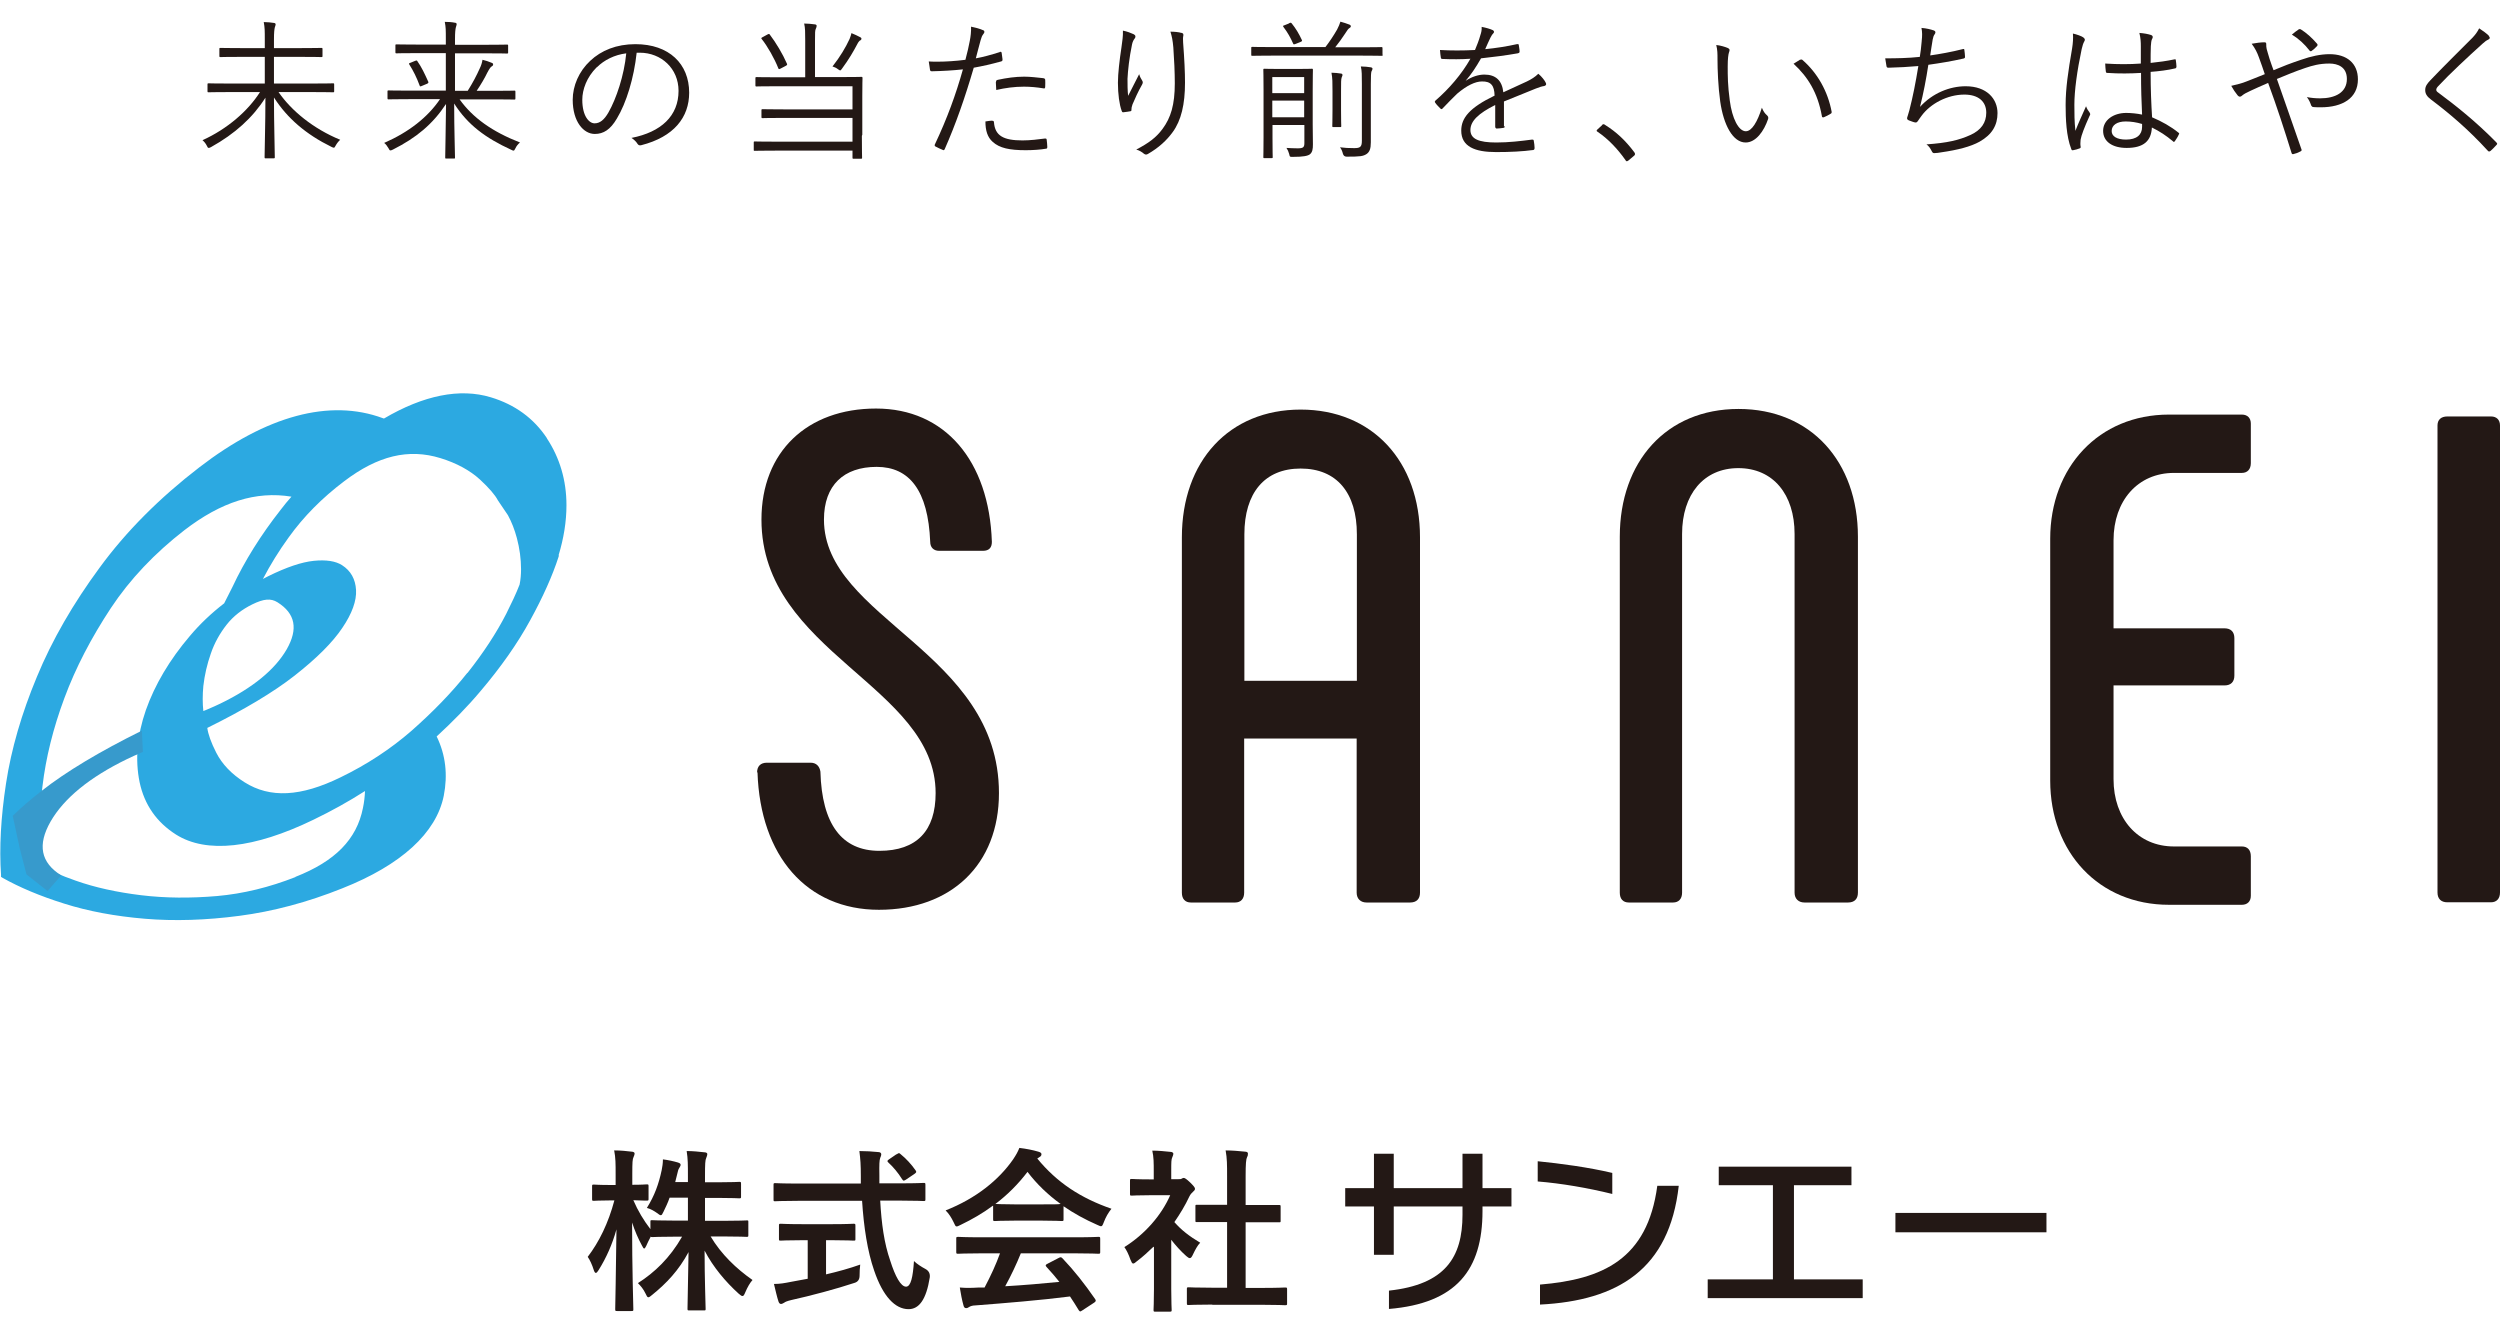
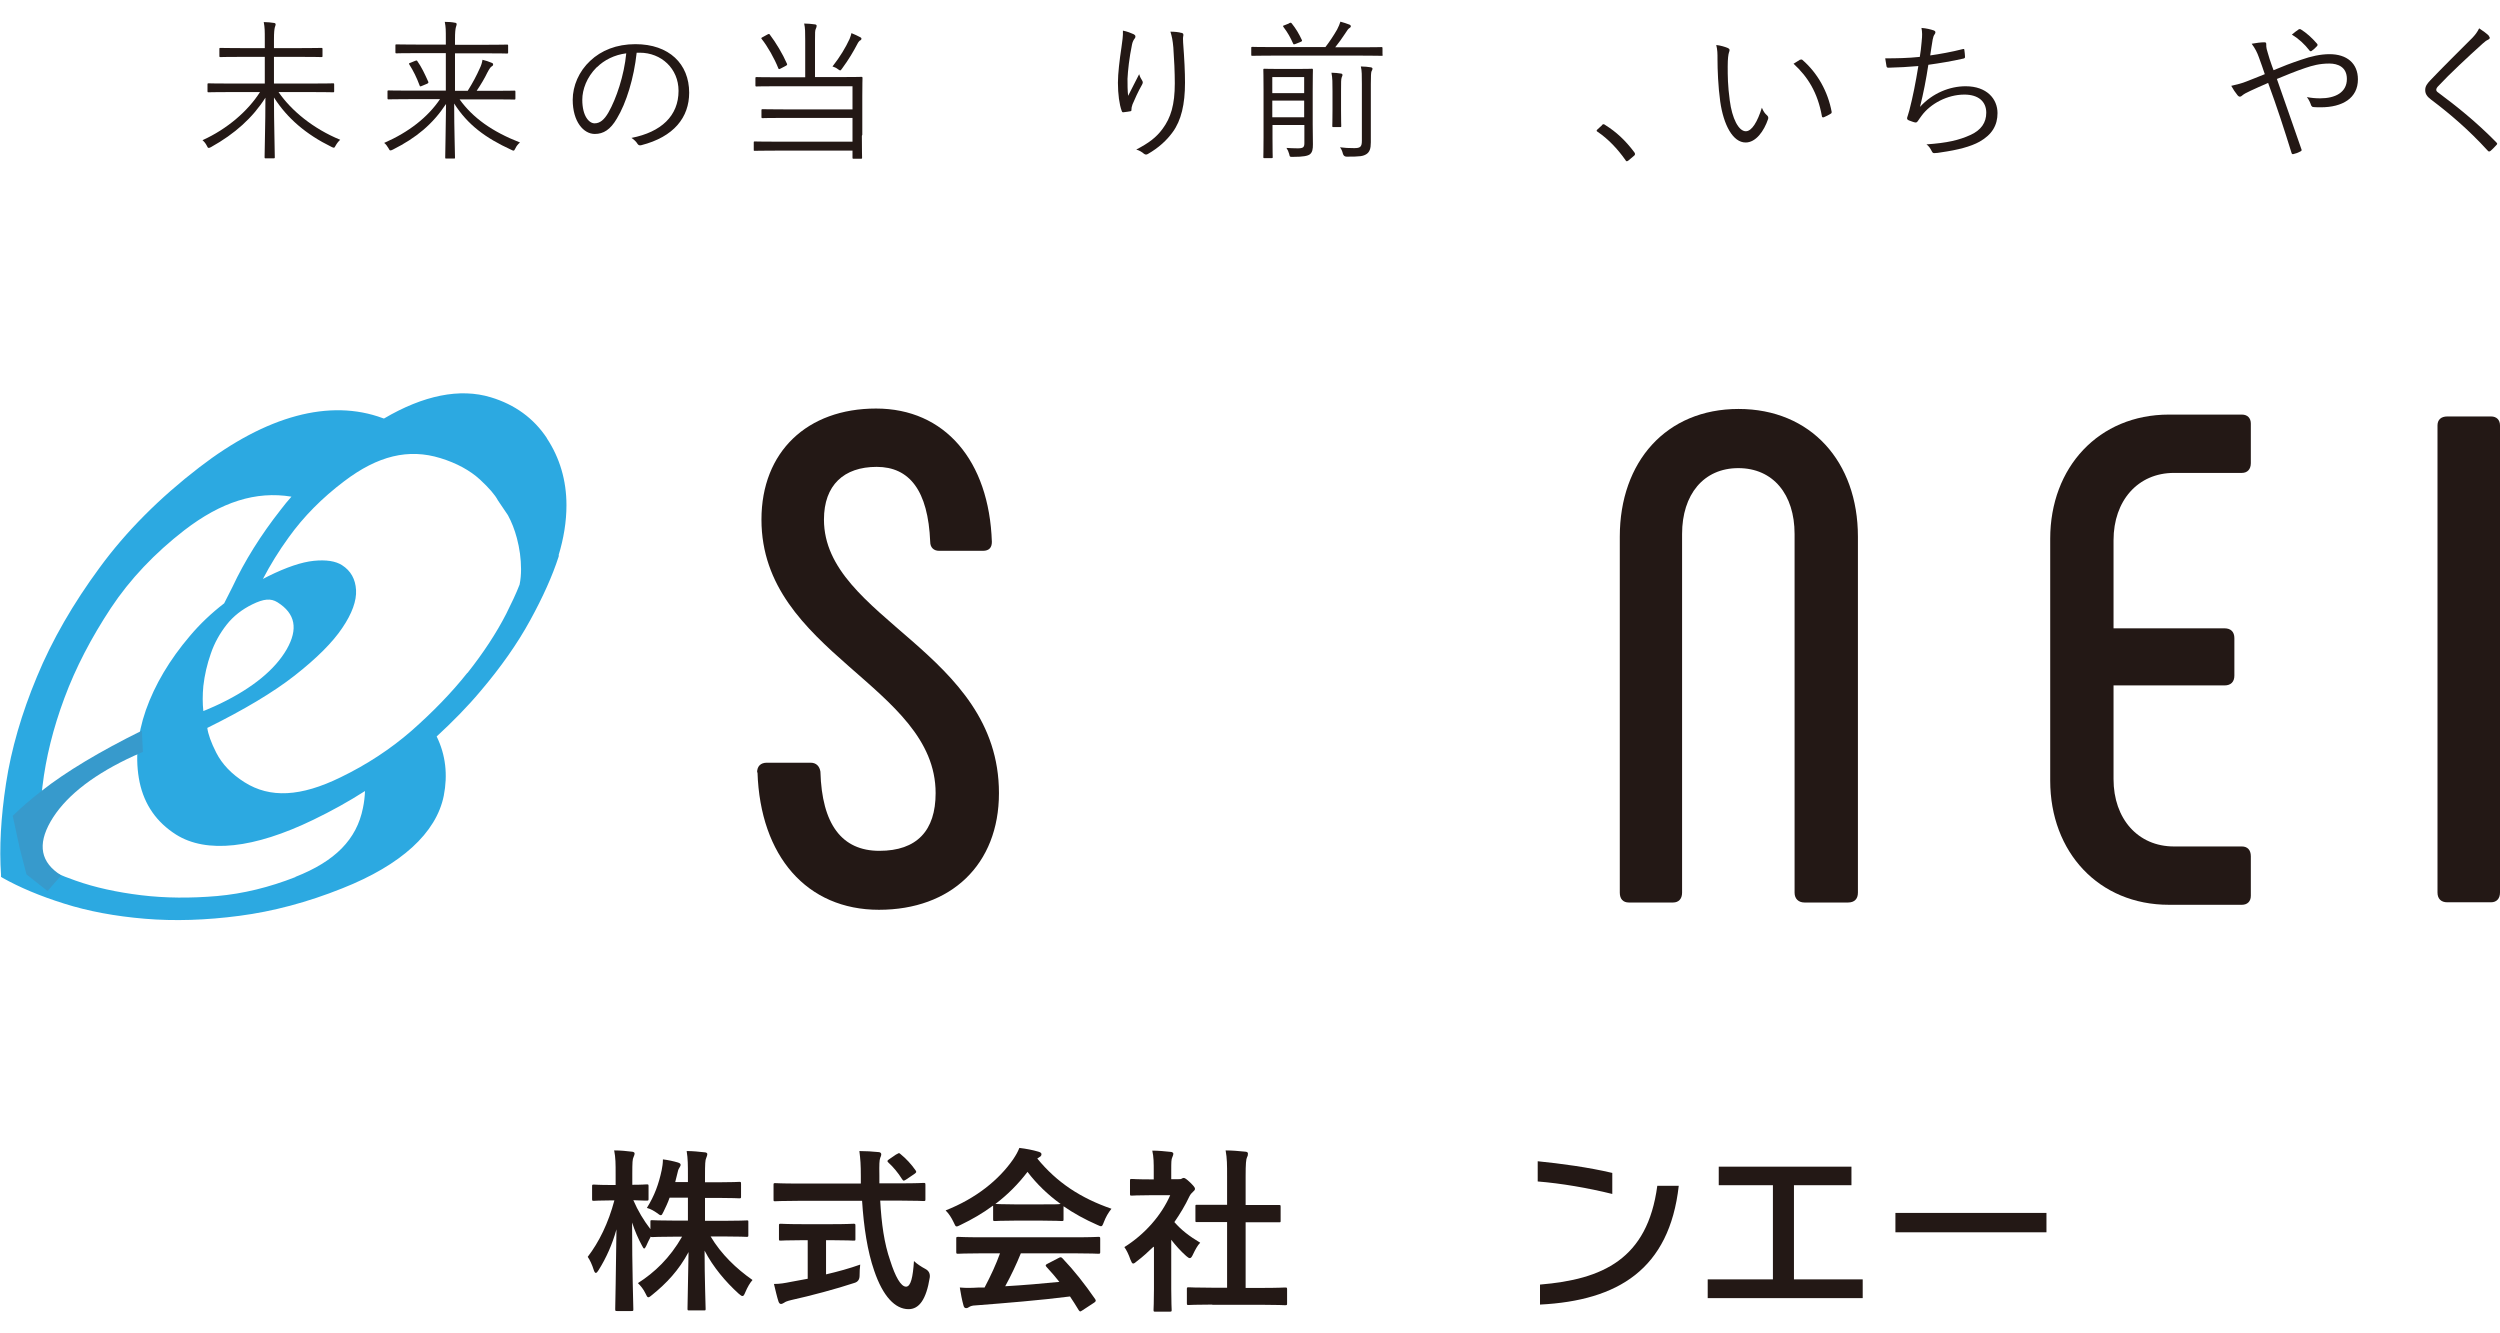
<svg xmlns="http://www.w3.org/2000/svg" id="_レイヤー_2" data-name="レイヤー 2" viewBox="0 0 120 64">
  <defs>
    <style>
      .cls-1 {
        fill: #379acc;
      }

      .cls-2 {
        fill: #2ca9e1;
      }

      .cls-3 {
        fill: #fff;
        opacity: 0;
      }

      .cls-4 {
        fill: #231815;
      }
    </style>
  </defs>
  <g id="design">
    <g>
      <rect class="cls-3" width="120" height="64" />
      <g>
        <g>
          <path class="cls-4" d="M13.37,4.42c.62.9,1.67,1.76,2.96,2.29-.08.07-.16.17-.22.28-.04.07-.05.1-.09.1-.02,0-.05-.01-.11-.04-1.22-.6-2.12-1.37-2.76-2.37,0,1.28.04,2.41.04,2.86,0,.05,0,.06-.06.06h-.37c-.05,0-.06,0-.06-.06,0-.42.04-1.55.04-2.85-.61.96-1.46,1.73-2.61,2.37-.05.03-.09.04-.11.04-.04,0-.06-.03-.09-.1-.06-.12-.13-.2-.21-.27,1.19-.54,2.18-1.4,2.76-2.31h-1.5c-.69,0-.93.01-.96.01-.05,0-.06,0-.06-.06v-.31c0-.05,0-.06.06-.06.04,0,.27.01.96.01h1.73v-1.28h-1.09c-.74,0-.99.01-1.03.01-.05,0-.06,0-.06-.06v-.32c0-.05,0-.06.06-.06.04,0,.29.01,1.03.01h1.09v-.4c0-.46,0-.57-.05-.85.18,0,.35.02.48.04.06,0,.09.04.09.06,0,.07-.03.11-.04.16-.02.09-.04.22-.04.58v.41h1.24c.74,0,.99-.01,1.03-.01.05,0,.06,0,.06.06v.32c0,.05,0,.06-.06.06-.04,0-.29-.01-1.03-.01h-1.24v1.28h1.86c.69,0,.93-.01.97-.01.05,0,.06,0,.06.06v.31c0,.05,0,.06-.06.06-.04,0-.27-.01-.97-.01h-1.66Z" />
          <path class="cls-4" d="M22.06,4.77c.64.89,1.57,1.55,2.9,2.07-.09.07-.17.17-.22.28-.04.08-.06.11-.09.11-.02,0-.06-.01-.11-.04-1.24-.57-2.09-1.2-2.74-2.22,0,1.28.04,2.28.04,2.59,0,.05,0,.05-.06.05h-.35c-.05,0-.06,0-.06-.05,0-.34.03-1.3.04-2.57-.64.97-1.42,1.62-2.55,2.19-.06.03-.09.04-.12.04-.04,0-.05-.03-.09-.1-.07-.12-.13-.2-.21-.26,1.19-.52,2.1-1.24,2.68-2.1h-1.5c-.69,0-.93.01-.96.01-.05,0-.06,0-.06-.07v-.3c0-.05,0-.06.06-.06.04,0,.27.01.96.01h1.78v-1.8h-1.36c-.73,0-.97.01-1,.01-.05,0-.06,0-.06-.06v-.31c0-.05,0-.06.06-.06.04,0,.27.01,1,.01h1.36v-.26c0-.46,0-.56-.05-.83.17,0,.33.01.48.04.06,0,.09.04.09.06,0,.07-.03.11-.04.17-.02.09-.04.21-.04.57v.26h1.49c.73,0,.96-.01,1-.01.05,0,.06,0,.06.06v.31c0,.05,0,.06-.06.06-.04,0-.27-.01-1-.01h-1.49v1.8h.61c.24-.38.43-.74.58-1.08.07-.14.11-.28.13-.41.16.04.29.08.43.14.07.03.08.04.08.09,0,.04-.03.07-.07.09-.04.02-.1.09-.21.3-.12.25-.3.56-.51.87h.84c.69,0,.93-.01.96-.01.05,0,.06,0,.06.06v.3c0,.06,0,.07-.06.07-.04,0-.27-.01-.96-.01h-1.64ZM19.93,2.92c.06-.02.07-.03.1.01.21.3.35.6.53,1,.01.04,0,.06-.06.09l-.24.1c-.09.04-.1.04-.12-.02-.14-.38-.3-.7-.49-1-.04-.05-.01-.07.06-.09l.22-.09Z" />
          <path class="cls-4" d="M30.56,2.53c-.13,1.22-.5,2.42-.95,3.16-.31.53-.64.74-1.06.74-.54,0-1.06-.59-1.06-1.64,0-.67.3-1.37.84-1.87.53-.5,1.26-.8,2.17-.8,1.62,0,2.58.95,2.58,2.33,0,1.18-.73,2.12-2.3,2.52-.09.02-.14,0-.19-.08-.04-.07-.14-.18-.28-.27,1.43-.28,2.26-1.06,2.26-2.26,0-1.07-.83-1.83-1.86-1.83h-.14ZM28.64,3.23c-.48.48-.69,1.07-.69,1.56,0,.79.33,1.13.59,1.13.25,0,.46-.16.67-.53.37-.65.75-1.77.85-2.83-.56.07-1.06.32-1.41.67Z" />
          <path class="cls-4" d="M41.37,6.52c0,.72.01,1,.01,1.04,0,.05,0,.06-.06.06h-.34c-.05,0-.06,0-.06-.06v-.33h-3.66c-.74,0-.98.01-1.03.01s-.05,0-.05-.06v-.33c0-.05,0-.06.05-.06s.29.01,1.03.01h3.66v-1.14h-3.29c-.73,0-.98.01-1.01.01-.06,0-.07,0-.07-.06v-.31c0-.05,0-.06.07-.06.04,0,.28.01,1.01.01h3.29v-1.11h-3.58c-.74,0-.98.01-1.02.01-.05,0-.06,0-.06-.06v-.32c0-.06,0-.07.06-.07.04,0,.28.01,1.02.01h1.31v-1.76c0-.4,0-.6-.05-.82.17,0,.37.02.51.04.06,0,.09.04.09.07,0,.05-.02.09-.04.14-.04.07-.04.2-.04.56v1.76h1.19c.73,0,.99-.01,1.03-.01.05,0,.06,0,.06.07,0,.04-.01.25-.01.87v1.84ZM36.83,1.66c.08-.04.09-.04.12,0,.29.38.62.93.82,1.39.02.05.03.07-.07.12l-.21.11c-.09.05-.11.05-.13,0-.19-.48-.52-1.06-.8-1.41-.03-.04-.03-.05.07-.1l.2-.11ZM41.28,1.94s-.07.06-.11.14c-.21.4-.42.76-.75,1.21-.04.06-.07.09-.09.09s-.06-.02-.11-.06c-.09-.07-.17-.1-.26-.13.37-.47.63-.91.82-1.32.05-.12.07-.2.09-.28.15.06.3.13.43.2.05.03.05.05.05.08,0,.02-.02.05-.07.08Z" />
-           <path class="cls-4" d="M47.99,2.49c.06-.01.08,0,.09.05.01.09.03.21.04.3,0,.07,0,.09-.07.11-.47.13-.87.22-1.31.3-.43,1.47-.87,2.72-1.39,3.9-.03.07-.06.07-.11.04-.06-.02-.25-.11-.34-.16-.04-.02-.04-.06-.03-.09.6-1.27,1.01-2.4,1.35-3.61-.47.05-.97.08-1.46.09-.09,0-.1,0-.12-.07-.01-.1-.04-.25-.06-.4.14.01.26.01.46.01.34,0,.84-.03,1.3-.09.1-.38.16-.64.21-.91.04-.2.07-.44.06-.68.2.04.43.1.58.17.04.01.06.04.06.08s-.02.07-.06.12c-.05.07-.08.13-.12.28-.09.3-.15.59-.23.87.34-.06.74-.17,1.15-.3ZM47.63,5.8c.06,0,.07.01.08.07.05.65.46.87,1.37.87.37,0,.77-.05,1.07-.09.06,0,.08,0,.09.05.01.09.03.25.03.35,0,.07-.02.09-.08.09-.22.04-.6.07-.95.07-.78,0-1.26-.1-1.59-.4-.25-.22-.35-.54-.35-.98.12-.02.26-.04.34-.04ZM47.81,3.94c0-.07.01-.09.09-.11.42-.09.84-.15,1.26-.15.3,0,.61.04.9.07.09.01.1.04.11.08,0,.07.01.22,0,.32,0,.09-.03.11-.09.09-.31-.05-.62-.08-.93-.08-.45,0-.9.06-1.33.16-.01-.12-.02-.3-.02-.38Z" />
          <path class="cls-4" d="M54.41,1.64c.07.04.09.07.09.11,0,.04-.01.07-.03.09-.06.08-.1.15-.13.28-.14.67-.2,1.27-.22,1.66,0,.27,0,.57.03.82.15-.3.37-.72.53-1.04.04.14.09.22.14.3.05.08.04.12,0,.2-.19.33-.35.69-.46.95-.04.12-.05.17-.05.23,0,.07,0,.09-.05.1-.07.01-.22.04-.35.05-.04,0-.06-.03-.07-.07-.11-.3-.18-.8-.18-1.35,0-.44.08-1.11.17-1.7.04-.3.08-.53.07-.8.2.04.38.11.51.17ZM56.69,1.57c.11.02.12.07.11.14-.02.08-.02.2-.01.34.06.8.09,1.4.09,1.92,0,1.03-.18,1.81-.59,2.37-.29.4-.67.75-1.19,1.05-.07.04-.12.04-.19-.01-.09-.08-.24-.17-.37-.2.59-.31.95-.57,1.26-.99.4-.54.59-1.16.59-2.19,0-.5-.03-1.19-.07-1.72-.03-.35-.07-.53-.14-.76.2,0,.4.02.53.06Z" />
          <path class="cls-4" d="M66.37,2.62c0,.05,0,.06-.06.06-.04,0-.27-.01-.95-.01h-4.3c-.67,0-.9.01-.94.01-.05,0-.06,0-.06-.06v-.31c0-.05,0-.06.06-.06.04,0,.27.01.94.01h2.56c.2-.26.38-.53.56-.84.07-.14.13-.27.16-.38.14.04.31.09.43.14.05.02.07.05.07.08,0,.04-.03.07-.07.09-.05.03-.09.08-.23.3-.11.17-.28.41-.45.62h1.26c.68,0,.91-.01.95-.01.05,0,.06,0,.06.06v.31ZM63.01,5.98c0,.39.01.76.01.95,0,.22-.02.38-.15.48-.1.07-.29.12-.82.12-.14,0-.14,0-.17-.14-.03-.11-.07-.2-.13-.29.21.01.32.02.54.02.26,0,.32-.05.32-.25v-.87h-1.53v.6c0,.64.01.9.01.94,0,.04,0,.05-.06.05h-.33c-.05,0-.06,0-.06-.05s.01-.29.01-.94v-2.29c0-.65-.01-.91-.01-.95,0-.05,0-.06.06-.06.04,0,.21.01.73.01h.8c.53,0,.69-.01.73-.01.05,0,.06,0,.06.06,0,.04-.01.34-.01.99v1.63ZM62.6,3.7h-1.53v.77h1.53v-.77ZM62.6,4.83h-1.53v.8h1.53v-.8ZM61.87,1.12c.08-.04.09-.04.13,0,.2.25.34.48.49.8.02.05.01.06-.08.1l-.2.08c-.1.04-.12.04-.14-.01-.13-.29-.25-.51-.46-.79-.04-.05-.03-.07.05-.09l.2-.08ZM63.96,4.38c0-.4,0-.64-.05-.89.17,0,.31.02.45.04.05,0,.08.03.08.07s-.03.08-.04.12c-.03.09-.03.22-.03.65v.93c0,.5.01.71.01.74,0,.05,0,.06-.05.06h-.32c-.05,0-.06,0-.06-.06,0-.04.01-.25.01-.74v-.92ZM65.37,4.04c0-.41,0-.66-.05-.85.17,0,.35.02.47.04.05,0,.09.04.09.06,0,.06-.03.09-.05.14-.02.06-.03.21-.03.61v1.78c0,.4,0,.74,0,1.01,0,.31-.06.46-.2.56-.17.11-.3.13-.96.13q-.14,0-.18-.14c-.03-.12-.07-.22-.14-.31.24.03.4.04.68.04s.37-.05.37-.35v-2.7Z" />
-           <path class="cls-4" d="M72.23,6.05c0,.06-.01.08-.08.09-.07.01-.22.03-.31.03-.04,0-.07-.04-.07-.09,0-.32,0-.67,0-1.04-.8.4-1.19.77-1.19,1.2s.4.6,1.24.6c.6,0,1.19-.07,1.72-.14.04,0,.07,0,.08.05.02.11.04.25.04.35,0,.07-.03.09-.06.1-.51.07-1.11.1-1.79.1-1.01,0-1.67-.26-1.67-1.03,0-.61.4-1.1,1.6-1.68-.01-.49-.18-.69-.61-.68-.31,0-.72.19-1.19.59-.26.25-.43.43-.69.7-.04.05-.07.05-.11.01-.07-.07-.2-.2-.25-.28-.02-.04-.03-.06.01-.1.66-.57,1.26-1.27,1.68-2.01-.45.03-.89.03-1.34.01-.06,0-.07-.02-.08-.07-.01-.09-.04-.25-.04-.36.53.03,1.09.03,1.68,0,.09-.22.19-.46.26-.72.04-.12.07-.23.06-.39.21.04.42.1.54.16.07.04.07.11.01.16-.03.03-.07.08-.13.2-.09.18-.15.33-.25.55.51-.05,1.03-.13,1.52-.24.06-.01.07-.01.09.03.01.1.04.2.04.32,0,.05-.01.07-.09.09-.57.1-1.19.18-1.76.24-.25.44-.48.78-.74,1.08h0c.3-.2.62-.3.9-.3.54,0,.85.28.91.85.35-.16.77-.35,1.13-.52.21-.1.4-.22.55-.37.17.14.31.33.35.42.06.11,0,.15-.07.17-.09.01-.23.05-.4.12-.55.23-1,.4-1.53.62v1.21Z" />
          <path class="cls-4" d="M76.89,6s.06-.04.08-.04.04.01.08.04c.53.33.97.74,1.39,1.3.03.04.04.06.04.09,0,.03,0,.05-.05.09l-.26.22s-.06.04-.07.04c-.03,0-.05,0-.08-.06-.38-.54-.84-1.02-1.33-1.35-.04-.02-.05-.04-.05-.05,0-.02,0-.04.04-.07l.22-.2Z" />
          <path class="cls-4" d="M82.95,2.31s.07.05.07.08c0,.04-.01.08-.03.13-.03.09-.06.29-.06.67,0,.46,0,.9.1,1.64.11.85.42,1.47.77,1.47.29,0,.56-.46.77-1.13.08.19.14.27.24.36.06.05.08.11.06.18-.2.59-.59,1.13-1.08,1.13-.61,0-1.06-.84-1.22-1.97-.1-.72-.13-1.54-.13-2.02,0-.27,0-.45-.06-.69.2.02.43.09.57.15ZM86.4,2.87s.08-.03.11,0c.74.64,1.23,1.53,1.41,2.5,0,.05-.01.07-.05.09-.11.07-.21.12-.33.17-.05.01-.09,0-.09-.06-.2-1.11-.66-1.87-1.36-2.51.14-.09.25-.16.32-.2Z" />
          <path class="cls-4" d="M92.24,1.98c.03-.26.03-.45-.01-.64.25.02.44.07.59.12.05.02.08.05.08.09,0,.04-.02.07-.04.1-.04.05-.07.13-.09.24-.05.28-.07.46-.12.77.43-.06,1.05-.17,1.55-.3.07-.02.09-.01.09.05.01.1.03.2.03.31,0,.06-.01.07-.07.09-.57.13-1.12.22-1.69.3-.11.72-.23,1.34-.4,2.02.61-.67,1.44-.99,2.19-.99,1.02,0,1.53.61,1.53,1.29,0,.58-.26,1.03-.86,1.37-.43.24-1.06.4-1.83.51-.11.02-.24.04-.35.04-.05,0-.08-.02-.12-.1-.07-.14-.14-.24-.25-.32,1-.07,1.56-.2,2.13-.46.49-.23.74-.58.74-1.06,0-.54-.38-.87-1.05-.87-.82,0-1.63.44-2.05,1.01-.07.09-.12.17-.17.24-.04.06-.07.09-.12.09-.07,0-.23-.07-.32-.1-.07-.03-.09-.06-.09-.1,0-.03.01-.07.03-.12.04-.12.06-.2.08-.27.17-.66.3-1.32.43-2.12-.43.04-.98.07-1.43.08-.07,0-.09-.02-.1-.08-.01-.07-.04-.22-.06-.37.53,0,1.11-.01,1.66-.07.04-.23.06-.42.09-.74Z" />
-           <path class="cls-4" d="M100,1.8c.09.06.09.12.04.2-.04.07-.08.18-.12.36-.22,1.04-.35,1.99-.35,2.67,0,.41,0,.79.05,1.25.15-.39.32-.75.51-1.18.05.14.11.22.17.3.04.07.04.1,0,.16-.25.55-.4.95-.43,1.14-.01.13-.02.24,0,.33.01.05,0,.07-.04.09-.09.04-.22.07-.32.09-.05.01-.07,0-.09-.06-.24-.61-.27-1.45-.27-2.11,0-.8.12-1.6.31-2.71.04-.24.06-.51.04-.72.18.04.41.12.51.19ZM102.77,3.5c-.51.03-1.04.04-1.61,0-.04,0-.07,0-.08-.07-.01-.1-.03-.25-.03-.38.6.04,1.18.04,1.71,0,0-.27,0-.54,0-.83,0-.2-.01-.4-.07-.64.24.02.4.05.56.1.05.02.08.05.08.09s0,.06-.03.1c-.04.07-.05.21-.06.35-.01.25-.01.51-.01.8.38-.04.77-.09,1.14-.17.06-.01.07,0,.07.05.01.08.03.2.03.29,0,.05-.02.08-.05.09-.37.09-.8.14-1.19.17,0,.85.03,1.53.07,2.18.47.2.9.44,1.27.74.04.03.04.04.01.09-.04.1-.12.22-.19.32-.03.04-.06.04-.09,0-.32-.27-.64-.48-1.01-.66-.03.64-.39.98-1.21.98-.68,0-1.13-.3-1.13-.82s.5-.86,1.11-.86c.23,0,.53.03.76.08-.03-.6-.05-1.26-.05-2.01ZM102.82,5.95c-.27-.08-.53-.12-.79-.12-.4,0-.67.17-.67.46,0,.26.26.41.69.41.51,0,.77-.23.77-.61v-.14Z" />
          <path class="cls-4" d="M110.45,2.87c.48-.17.94-.27,1.37-.27.83,0,1.36.44,1.36,1.21,0,.9-.74,1.34-1.78,1.34-.12,0-.23,0-.34-.01-.07,0-.09-.03-.12-.07-.05-.14-.1-.27-.21-.41.21.04.4.06.64.06.72,0,1.28-.28,1.28-.93,0-.58-.44-.74-.84-.74-.48,0-.82.1-1.15.21-.48.16-.93.35-1.37.53.4,1.16.78,2.21,1.17,3.35.03.07.03.09-.04.13-.11.06-.22.1-.35.13-.04,0-.05,0-.07-.04-.37-1.19-.7-2.21-1.13-3.38-.35.15-.59.26-.85.38-.2.09-.32.16-.39.22-.04.04-.08.06-.11.06-.04,0-.08-.02-.12-.07-.1-.12-.22-.3-.3-.45.3-.07.51-.12.73-.21.27-.11.52-.2.88-.35-.09-.26-.17-.51-.28-.8-.09-.25-.18-.43-.35-.66.21-.04.45-.07.61-.07.09,0,.09.04.09.11,0,.07,0,.12.02.21.02.09.06.2.14.48.08.25.13.37.19.54.45-.19.84-.34,1.29-.49ZM110.33,1.41s.06-.03.11,0c.27.17.52.39.78.69.03.04.03.07,0,.11-.08.09-.17.17-.27.24-.03.02-.07.01-.09-.02-.24-.31-.51-.56-.85-.77.12-.1.25-.2.33-.25Z" />
          <path class="cls-4" d="M119.46,1.72s.05.07.05.09c0,.04-.03.07-.07.09-.09.04-.16.09-.27.19-.71.64-1.59,1.46-2.13,2.04-.07.07-.1.13-.1.18s.03.09.09.13c.89.66,1.85,1.43,2.79,2.39.05.06.07.07,0,.14-.09.1-.2.21-.27.27-.06.04-.09.05-.14-.01-.94-1.03-1.87-1.81-2.72-2.45-.2-.15-.28-.28-.28-.46s.09-.3.25-.47c.59-.62,1.37-1.39,2.02-2.04.14-.15.23-.27.32-.45.17.11.36.25.46.35Z" />
        </g>
        <g>
          <g>
            <path class="cls-4" d="M32.14,57.49c-.08.24-.19.46-.29.67-.06.12-.08.17-.13.17-.04,0-.09-.03-.19-.11-.13-.09-.29-.19-.48-.24.37-.59.57-1.15.71-1.81.03-.16.06-.32.06-.52.25.03.52.09.72.15.08.03.13.05.13.11,0,.05-.03.09-.07.16-.04.06-.06.13-.1.31-.03.12-.06.24-.09.36h.61v-.27c0-.58,0-.83-.06-1.22.31,0,.56.03.85.06.09,0,.14.04.14.08,0,.07-.03.13-.05.19-.05.1-.06.28-.06.88v.29h.62c.72,0,.97-.02,1.02-.02.08,0,.09,0,.09.1v.6c0,.08,0,.09-.09.09-.05,0-.3-.02-1.02-.02h-.62v1.1h.87c.8,0,1.08-.02,1.13-.02.08,0,.08,0,.08.08v.61c0,.09,0,.1-.08.1-.05,0-.33-.02-1.13-.02h-.6c.51.86,1.24,1.55,2.01,2.09-.13.15-.24.34-.35.6-.05.12-.08.17-.13.17-.04,0-.09-.03-.18-.11-.63-.57-1.23-1.28-1.64-2.07,0,1.33.05,2.62.05,2.79,0,.08,0,.08-.09.08h-.69c-.08,0-.09,0-.09-.08,0-.17.03-1.42.05-2.72-.47.88-1.06,1.5-1.74,2.05-.09.08-.15.12-.19.12-.05,0-.08-.06-.14-.19-.1-.21-.23-.36-.36-.49.8-.51,1.53-1.2,2.12-2.23h-.28c-.81,0-1.09.02-1.14.02s-.08,0-.08-.03c-.08.16-.17.32-.22.45-.04.08-.07.13-.1.13-.03,0-.06-.05-.11-.15-.18-.33-.34-.7-.47-1.1,0,2.23.06,4,.06,4.16,0,.08,0,.09-.09.09h-.68c-.09,0-.1,0-.1-.09,0-.15.04-1.84.06-3.83-.2.72-.49,1.37-.86,1.96-.05.08-.09.13-.13.13-.04,0-.07-.05-.1-.14-.08-.26-.19-.49-.29-.63.55-.72.99-1.62,1.28-2.71h-.19c-.56,0-.74.02-.79.02-.08,0-.09,0-.09-.09v-.6c0-.08,0-.09.09-.09.05,0,.23.02.79.02h.25v-.51c0-.52,0-.79-.07-1.15.32,0,.59.03.84.06.08,0,.14.04.14.08,0,.08-.03.12-.05.18-.05.1-.06.24-.06.82v.51c.48,0,.64-.02.69-.02.08,0,.09,0,.09.09v.6c0,.08,0,.09-.09.09-.05,0-.19,0-.64-.02.22.51.49.96.82,1.39v-.35c0-.08,0-.08.09-.08.05,0,.33.02,1.14.02h.57v-1.1h-.87Z" />
            <path class="cls-4" d="M38.29,57.64c-.77,0-1.03.02-1.08.02-.08,0-.08,0-.08-.1v-.67c0-.09,0-.1.08-.1.05,0,.31.02,1.08.02h3.03c0-.11,0-.23,0-.35,0-.56-.02-.81-.07-1.21.3,0,.63.02.92.05.08,0,.13.05.13.1,0,.07-.03.13-.05.18-.04.12-.05.29-.04.85v.37h1.04c.77,0,1.03-.02,1.08-.02.08,0,.09,0,.09.1v.67c0,.09,0,.1-.09.1-.05,0-.31-.02-1.08-.02h-1c.06,1.1.19,2.05.48,2.88.24.76.51,1.25.76,1.25.23,0,.33-.46.38-1.23.13.13.36.28.55.38q.24.13.21.4c-.17,1.08-.52,1.53-1.02,1.53-.64,0-1.23-.61-1.65-1.85-.32-.92-.5-2.09-.58-3.35h-3.07ZM39.65,59.52v1.65c.56-.13,1.14-.29,1.64-.47-.02.15-.03.36-.03.53q0,.28-.25.35c-.84.28-2.11.62-3.02.82-.21.05-.3.09-.35.13-.06.03-.1.06-.15.06s-.09-.03-.12-.11c-.07-.2-.15-.56-.22-.85.29,0,.51-.04.81-.1l.81-.15v-1.85h-.29c-.72,0-.95.02-1,.02-.08,0-.09,0-.09-.08v-.63c0-.09,0-.1.09-.1.05,0,.29.02,1,.02h1.49c.71,0,.94-.02.99-.02.09,0,.1,0,.1.1v.63c0,.08,0,.08-.1.08-.05,0-.29-.02-.99-.02h-.33ZM43.05,55.4c.05-.03.08-.05.1-.05s.05.02.08.05c.26.21.52.49.72.78.05.07.04.1-.06.17l-.4.27c-.05.03-.08.05-.11.05s-.05-.03-.08-.07c-.19-.31-.44-.6-.66-.8-.07-.07-.05-.09.03-.15l.35-.24Z" />
            <path class="cls-4" d="M47.65,57.88c-.47.35-.99.65-1.53.91-.1.05-.16.08-.2.08-.06,0-.08-.06-.15-.21-.1-.21-.22-.4-.38-.56,1.47-.58,2.56-1.47,3.24-2.45.14-.21.22-.35.3-.55.33.04.64.1.91.18.1.03.15.06.15.12,0,.05-.02.1-.08.13-.05.03-.08.05-.12.08.95,1.16,2.09,1.9,3.56,2.41-.16.2-.27.4-.36.63-.06.15-.08.21-.14.21-.04,0-.1-.03-.19-.07-.57-.25-1.12-.55-1.61-.89v.62c0,.08,0,.09-.09.09-.05,0-.28-.02-.95-.02h-1.3c-.67,0-.9.02-.95.02-.08,0-.09,0-.09-.09v-.64ZM47.11,60.16c-.79,0-1.06.02-1.11.02-.09,0-.1,0-.1-.09v-.63c0-.08,0-.09.1-.09.05,0,.32.02,1.11.02h4.49c.79,0,1.06-.02,1.11-.02.09,0,.1,0,.1.09v.63c0,.08,0,.09-.1.09-.05,0-.32-.02-1.11-.02h-2.6c-.21.52-.46,1.05-.75,1.58.88-.05,1.8-.13,2.6-.21-.19-.24-.39-.47-.62-.72-.06-.07-.05-.1.05-.15l.54-.28c.09-.05.12-.04.18.02.57.6,1.05,1.21,1.57,1.96.04.07.04.1-.04.16l-.58.38c-.05.03-.08.05-.1.05s-.04-.02-.07-.06c-.14-.24-.29-.46-.42-.66-1.4.18-3.12.32-4.55.43-.13,0-.24.04-.3.08-.04.03-.08.05-.14.05s-.1-.04-.12-.12c-.08-.28-.13-.57-.18-.87.31.03.59.02.92,0,.08,0,.18,0,.27,0,.3-.57.55-1.11.74-1.64h-.88ZM50,57.81c.56,0,.82,0,.91-.02-.61-.44-1.14-.95-1.59-1.54-.45.59-.96,1.1-1.54,1.54.08,0,.31.02.93.02h1.3Z" />
            <path class="cls-4" d="M55.37,59.84c-.26.25-.52.49-.8.7-.08.07-.13.11-.18.11-.05,0-.08-.07-.13-.19-.08-.24-.19-.46-.29-.6.99-.62,1.78-1.53,2.2-2.49h-.95c-.64,0-.84.02-.89.02-.08,0-.09,0-.09-.09v-.62c0-.08,0-.09.09-.09.05,0,.25.02.89.02h.16v-.35c0-.45,0-.72-.07-1.03.32,0,.57.03.88.06.08,0,.13.05.13.08,0,.08-.03.12-.05.18-.05.1-.05.24-.05.67v.38h.35c.08,0,.12,0,.16-.03.03-.02.07-.03.09-.03.05,0,.13.05.31.22.16.16.23.24.23.3,0,.04-.02.08-.08.13-.08.08-.13.12-.19.24-.2.43-.45.84-.72,1.23.33.38.72.68,1.24.99-.13.13-.24.34-.34.55-.06.13-.1.19-.16.19-.04,0-.09-.03-.17-.1-.27-.24-.51-.51-.72-.78v2.37c0,.62.02.95.02.99,0,.08,0,.09-.1.09h-.67c-.09,0-.1,0-.1-.09,0-.05.02-.37.02-.99v-2.01ZM58.19,62.62c-.8,0-1.08.02-1.13.02-.08,0-.09,0-.09-.09v-.67c0-.08,0-.09.09-.09.05,0,.33.02,1.13.02h.71v-3.15h-.38c-.75,0-1.01,0-1.06,0-.08,0-.08,0-.08-.08v-.67c0-.08,0-.08.08-.08.05,0,.31,0,1.06,0h.38v-1.34c0-.6,0-.88-.07-1.27.32,0,.64.03.94.06.08,0,.13.04.13.08,0,.07,0,.11-.04.18-.05.1-.07.31-.07.93v1.37h.53c.75,0,1.01,0,1.06,0,.08,0,.09,0,.09.08v.67c0,.08,0,.08-.09.08-.05,0-.31,0-1.06,0h-.53v3.15h.77c.8,0,1.07-.02,1.12-.02.09,0,.1,0,.1.09v.67c0,.08,0,.09-.1.09-.05,0-.32-.02-1.12-.02h-2.37Z" />
-             <path class="cls-4" d="M71.16,57.91v.22c0,2.83-1.26,4.43-4.49,4.7v-.88c2.7-.29,3.53-1.6,3.53-3.64v-.4h-3.3v2.32h-.95v-2.32h-1.38v-.88h1.38v-1.65h.95v1.65h3.3v-1.65h.96v1.65h1.39v.88h-1.39Z" />
            <path class="cls-4" d="M73.81,56.72v-.98c1.1.11,2.44.29,3.58.56v1.01c-1.17-.29-2.46-.51-3.58-.6ZM73.92,62.62v-.96c3-.25,5.16-1.21,5.63-4.74h1.03c-.45,4-2.91,5.51-6.66,5.7Z" />
            <path class="cls-4" d="M81.97,62.31v-.9h3.13v-4.52h-2.6v-.89h6.37v.89h-2.76v4.52h3.3v.9h-7.43Z" />
            <path class="cls-4" d="M90.98,59.15v-.93h7.25v.93h-7.25Z" />
          </g>
          <g>
            <g>
              <path class="cls-4" d="M36.34,37.08c0-.3.17-.47.47-.47h2.1c.27,0,.43.17.47.43.07,2.53,1.03,3.8,2.83,3.8s2.7-.97,2.7-2.77c0-5.16-8.36-6.73-8.36-13.13,0-3.26,2.2-5.33,5.5-5.33s5.43,2.5,5.56,6.4c0,.27-.13.43-.43.43h-2.1c-.27,0-.43-.17-.43-.43-.1-2.47-1-3.6-2.57-3.6s-2.53.87-2.53,2.53c0,4.76,8.4,6.33,8.4,13.13,0,3.43-2.3,5.6-5.76,5.6s-5.7-2.57-5.83-6.6Z" />
-               <path class="cls-4" d="M56.73,42.85v-17.06c0-3.66,2.27-6.13,5.7-6.13s5.73,2.47,5.73,6.13v17.06c0,.3-.17.47-.47.47h-2.1c-.27,0-.47-.17-.47-.47v-7.4h-5.4v7.4c0,.3-.17.47-.43.47h-2.13c-.27,0-.43-.17-.43-.47ZM65.13,32.68v-7.03c0-2-.97-3.16-2.7-3.16s-2.7,1.17-2.7,3.16v7.03h5.4Z" />
              <path class="cls-4" d="M77.75,42.85v-17.09c0-3.6,2.23-6.13,5.7-6.13s5.73,2.53,5.73,6.13v17.09c0,.3-.17.47-.47.47h-2.1c-.27,0-.47-.17-.47-.47v-17.22c0-1.9-1.03-3.16-2.7-3.16s-2.7,1.27-2.7,3.16v17.22c0,.3-.17.47-.43.47h-2.13c-.27,0-.43-.17-.43-.47Z" />
              <path class="cls-4" d="M98.41,37.45v-11.59c0-3.43,2.33-5.96,5.7-5.96h3.5c.27,0,.43.17.43.43v1.9c0,.3-.17.47-.43.47h-3.26c-1.73,0-2.9,1.33-2.9,3.23v4.23h5.33c.3,0,.47.17.47.47v1.8c0,.3-.17.47-.47.47h-5.33v4.5c0,1.9,1.17,3.23,2.9,3.23h3.26c.27,0,.43.17.43.47v1.9c0,.27-.17.43-.43.43h-3.5c-3.37,0-5.7-2.53-5.7-5.96Z" />
              <path class="cls-4" d="M117.47,19.99h2.1c.27,0,.43.17.43.43v22.42c0,.3-.17.47-.43.47h-2.1c-.3,0-.47-.17-.47-.47v-22.42c0-.27.17-.43.47-.43Z" />
            </g>
            <path class="cls-2" d="M26.25,21.03c-.63-.95-1.53-1.61-2.69-1.96-1.48-.45-3.23-.1-5.13,1.02l-.06-.02c-2.54-.94-5.58-.12-8.8,2.36-1.9,1.46-3.52,3.08-4.79,4.82-1.26,1.71-2.28,3.47-3.01,5.24-.73,1.75-1.23,3.47-1.48,5.11-.25,1.63-.33,3.11-.24,4.4v.1s.02,0,.02,0h0s.06.04.06.04c.8.45,1.79.87,2.94,1.23,1.16.37,2.46.61,3.88.73,1.42.12,2.95.07,4.54-.14,1.61-.21,3.27-.65,4.94-1.32,2.83-1.12,4.51-2.66,4.87-4.44.2-1.01.09-1.97-.34-2.85.77-.71,1.48-1.43,2.1-2.17.97-1.14,1.78-2.29,2.39-3.41.61-1.11,1.07-2.14,1.36-3.04l.02-.07h-.02c.25-.82.38-1.63.38-2.41,0-1.19-.32-2.27-.94-3.21ZM14.18,42.1c-1.25.49-2.51.8-3.76.91-1.27.11-2.5.1-3.65-.04-1.15-.14-2.21-.37-3.14-.7-.69-.24-1.28-.5-1.79-.77,0-.01,0-.02,0-.03-.12-.98.04-2.39.2-3.74.16-1.35.51-2.77,1.05-4.22.54-1.46,1.3-2.91,2.23-4.32.92-1.39,2.11-2.64,3.53-3.74,1.77-1.36,3.43-1.89,5.14-1.61-.18.2-.35.41-.51.62-.96,1.22-1.74,2.47-2.32,3.71l-.4.79c-.61.47-1.16.99-1.64,1.56-.98,1.15-1.69,2.35-2.12,3.57-.42,1.21-.52,2.37-.3,3.45.23,1.09.82,1.93,1.75,2.52,1.46.92,3.74.67,6.59-.71.87-.42,1.7-.88,2.48-1.38-.01.26-.04.54-.1.82-.3,1.5-1.33,2.55-3.24,3.3ZM10.89,29.97c.32-.4.73-.72,1.22-.96.55-.27.89-.3,1.21-.1.86.54,1,1.28.44,2.26-.56.97-1.63,1.85-3.18,2.6-.16.08-.39.18-.67.3-.06.02-.11.05-.15.06-.04-.37-.04-.77,0-1.2.06-.53.18-1.05.36-1.56.17-.5.43-.97.77-1.4ZM22.43,32.3c-.76.96-1.67,1.89-2.68,2.78-1,.87-2.14,1.62-3.4,2.23-1.92.94-3.39,1.01-4.61.24-.62-.39-1.08-.87-1.36-1.42-.25-.49-.39-.89-.43-1.19,1.76-.87,3.17-1.71,4.19-2.51,1.06-.83,1.83-1.6,2.29-2.29.47-.69.69-1.31.66-1.82-.03-.52-.25-.92-.67-1.19-.31-.2-.77-.27-1.36-.21-.58.06-1.3.3-2.19.74-.08.04-.17.09-.25.13.35-.67.76-1.34,1.24-2,.71-.99,1.6-1.89,2.66-2.69,1.62-1.23,3.09-1.58,4.62-1.11.78.24,1.42.59,1.9,1.03.43.4.72.73.86,1l.48.71c.18.33.32.69.43,1.1.13.49.2,1,.2,1.49,0,.25-.02.5-.07.74-.17.44-.39.9-.64,1.4-.47.92-1.1,1.88-1.86,2.84Z" />
            <path class="cls-1" d="M6.81,35.07c-2.02,1-3.64,1.97-4.81,2.89-.53.41-.99.81-1.39,1.2l.33,1.53.33,1.28,1.01.8.66-.75c-.99-.62-1.15-1.47-.51-2.59.64-1.11,1.87-2.12,3.66-2.99.19-.09.44-.21.77-.35" />
          </g>
        </g>
      </g>
    </g>
  </g>
</svg>